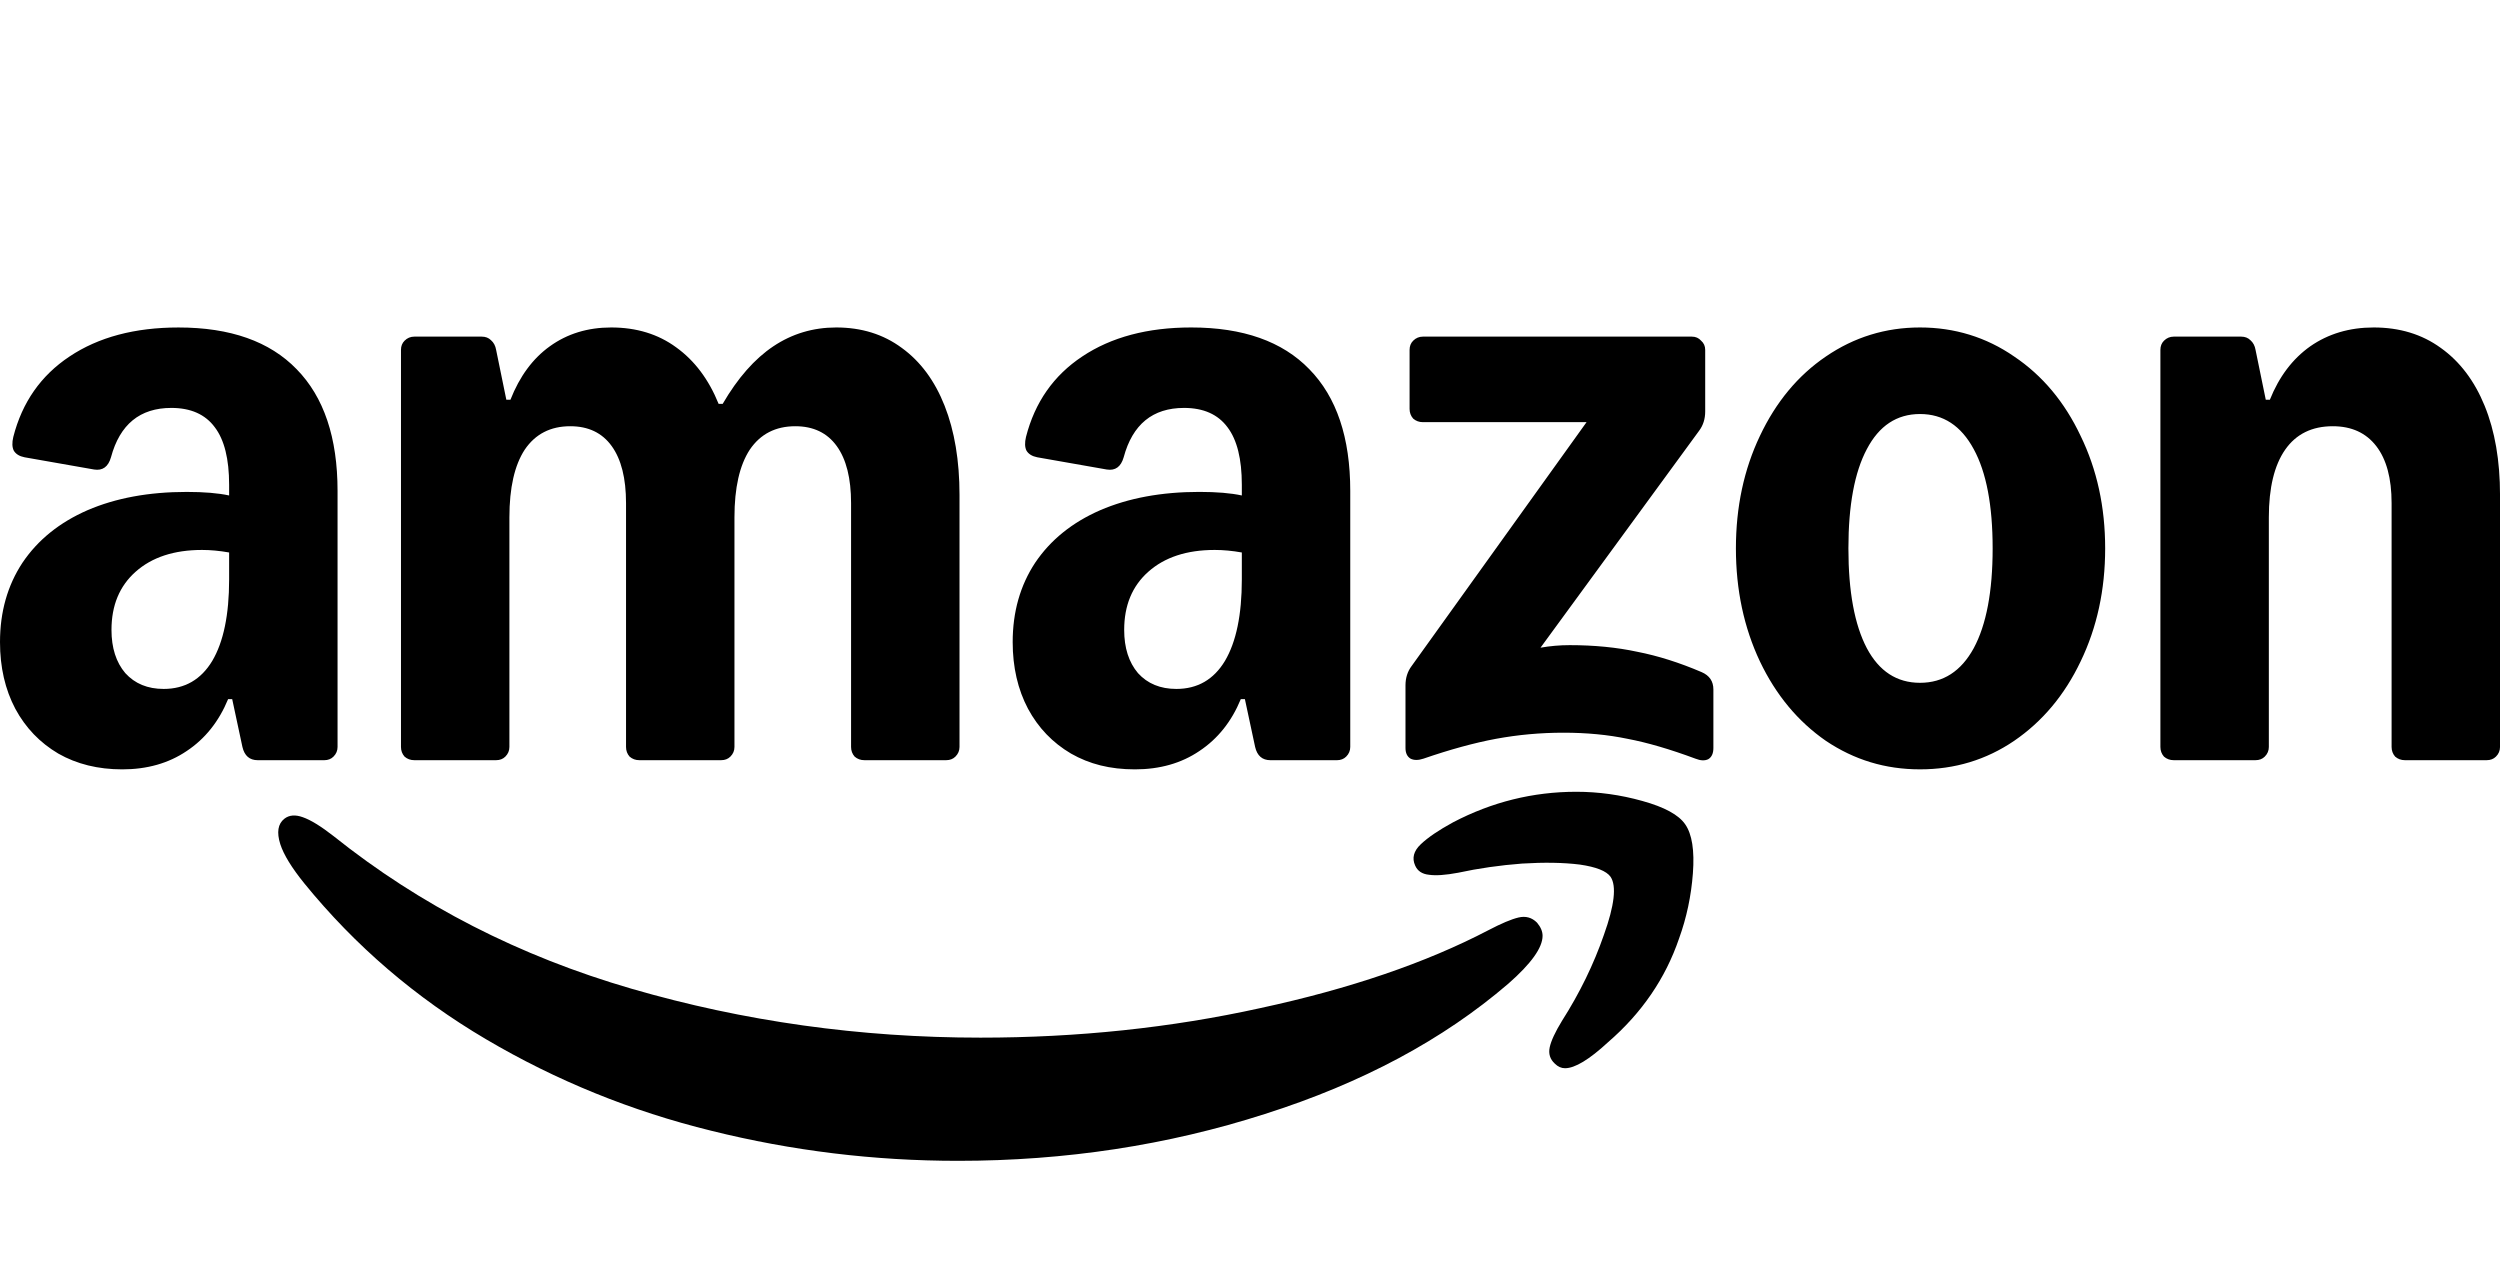
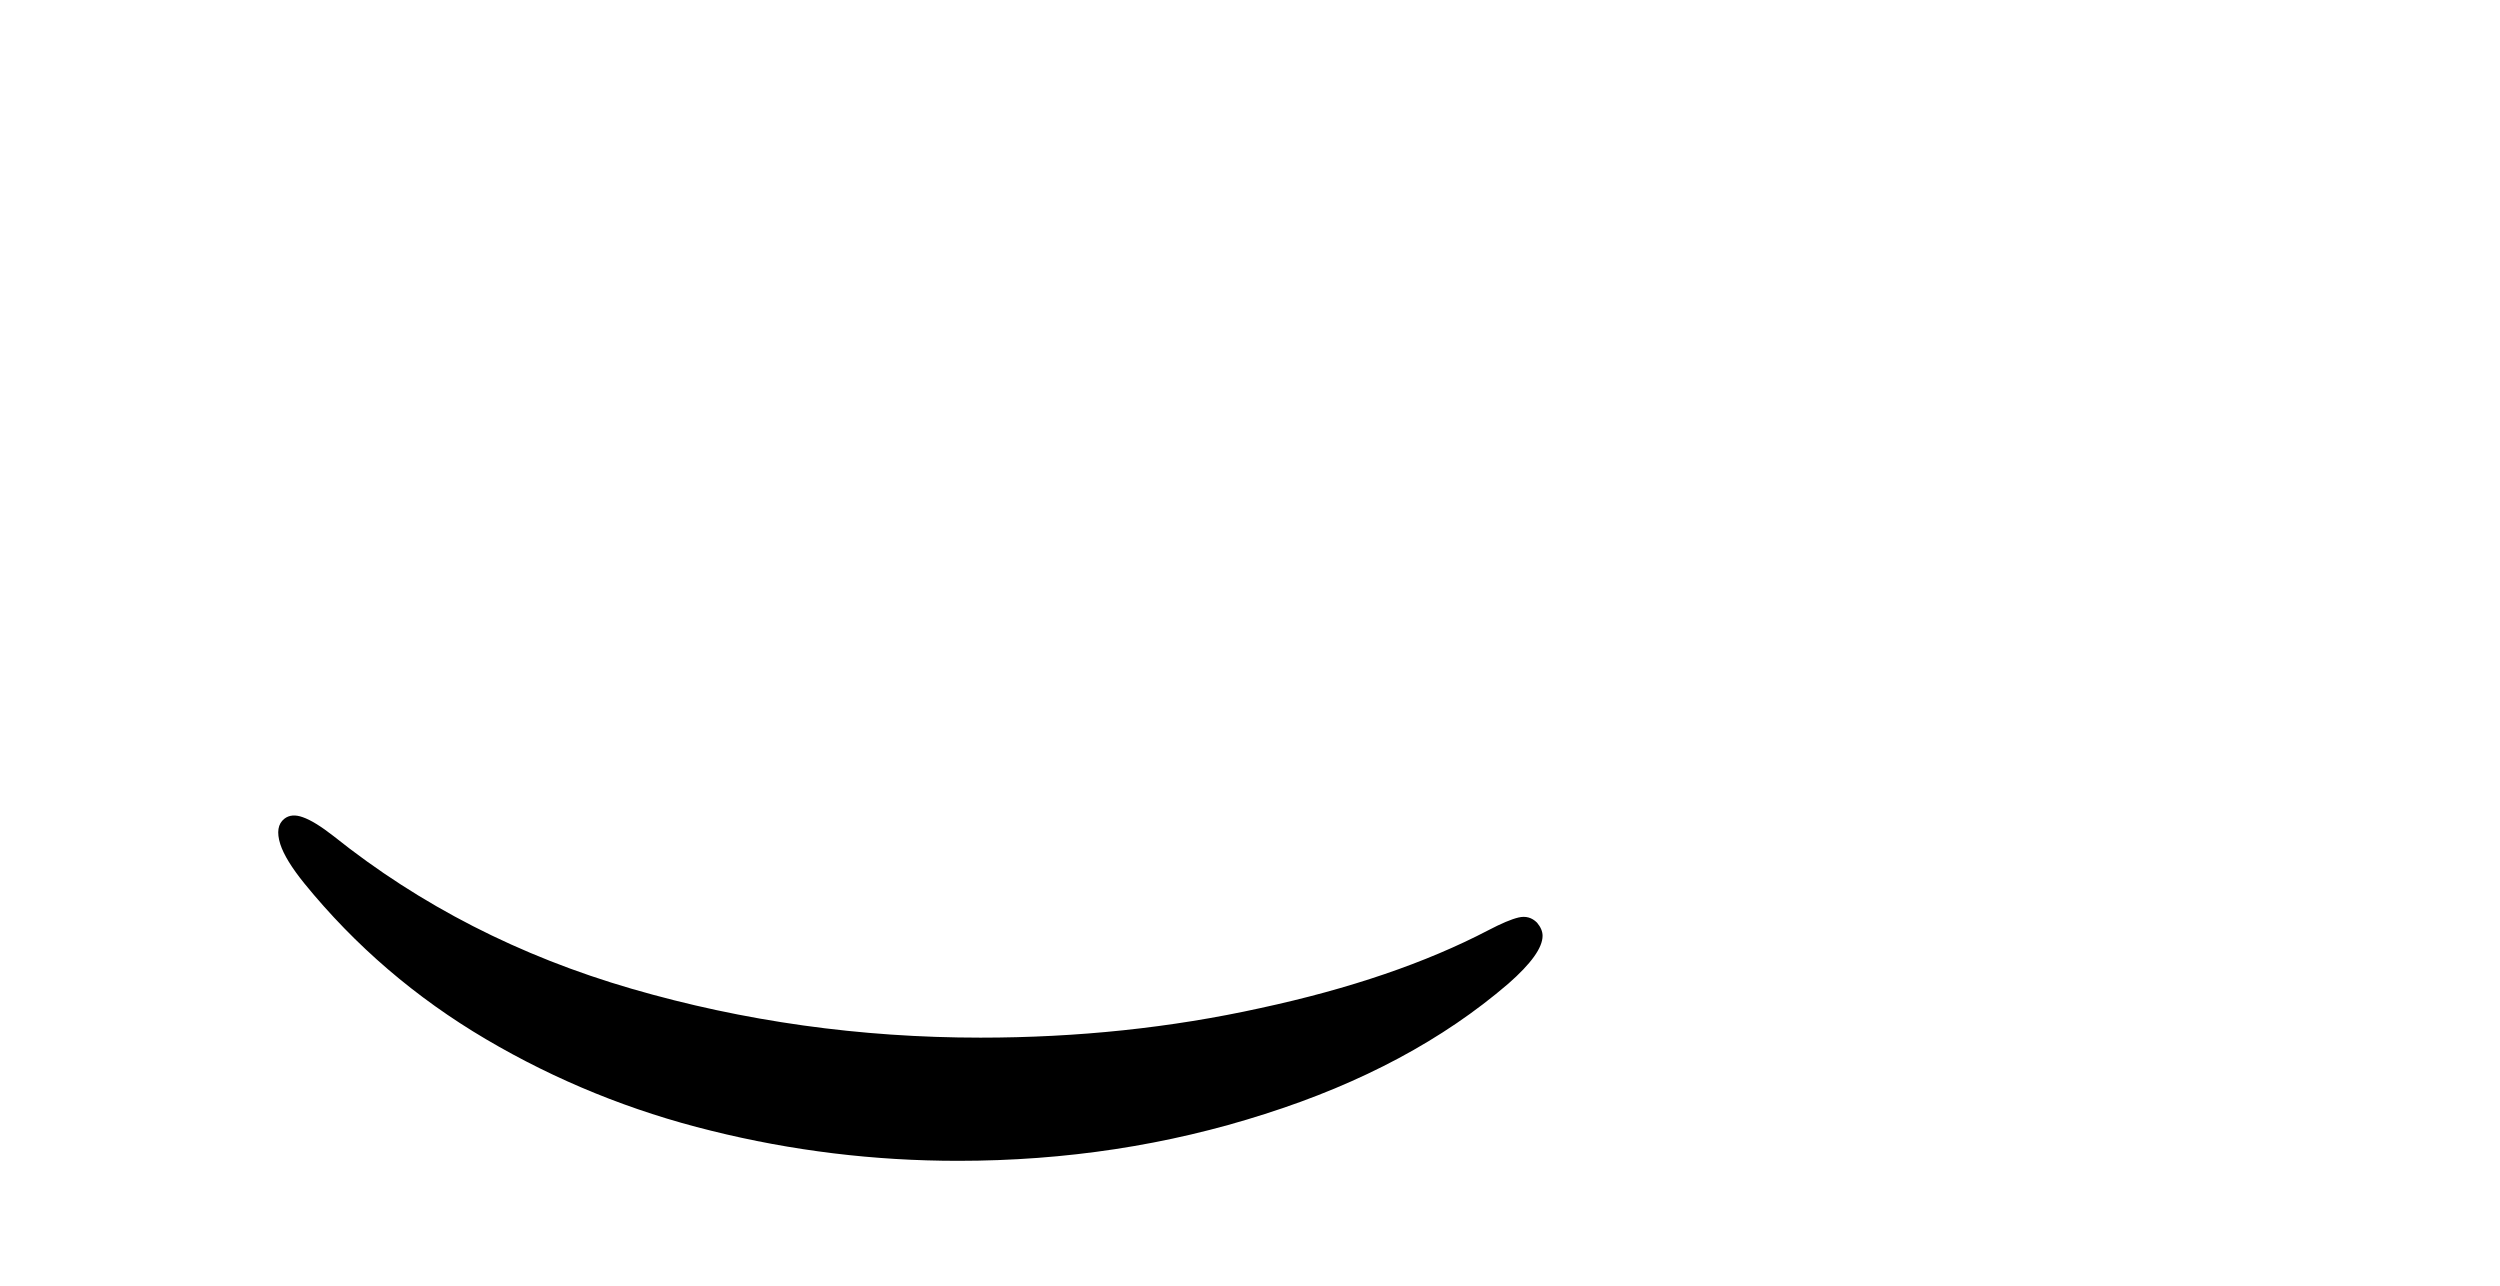
<svg xmlns="http://www.w3.org/2000/svg" width="138" height="71" viewBox="0 0 138 71" fill="none">
  <g clip-path="url(#clip0_10901_2799)">
-     <path d="M6.747 42.469C5.411 42.469 4.235 42.178 3.218 41.598C2.202 40.998 1.411 40.174 0.846 39.125C0.282 38.057 -0 36.83 -0 35.443C-0 33.776 0.414 32.315 1.242 31.06C2.089 29.804 3.284 28.84 4.827 28.165C6.39 27.491 8.215 27.154 10.305 27.154C11.265 27.154 12.046 27.219 12.648 27.35V26.76C12.648 25.336 12.384 24.278 11.857 23.585C11.331 22.873 10.53 22.517 9.458 22.517C7.726 22.517 6.616 23.425 6.126 25.242C5.976 25.767 5.665 25.992 5.195 25.917L1.355 25.242C1.072 25.186 0.875 25.065 0.762 24.877C0.668 24.69 0.658 24.437 0.734 24.119C1.223 22.208 2.258 20.728 3.839 19.678C5.439 18.61 7.444 18.077 9.853 18.077C12.714 18.077 14.888 18.845 16.375 20.381C17.88 21.917 18.633 24.156 18.633 27.098V41.232C18.633 41.438 18.558 41.616 18.407 41.766C18.276 41.897 18.106 41.963 17.899 41.963H14.229C13.777 41.963 13.495 41.719 13.382 41.232L12.817 38.591H12.592C12.083 39.827 11.321 40.783 10.305 41.457C9.307 42.132 8.121 42.469 6.747 42.469ZM6.154 34.769C6.154 35.762 6.408 36.558 6.917 37.157C7.444 37.738 8.149 38.029 9.034 38.029C10.201 38.029 11.095 37.513 11.716 36.483C12.337 35.434 12.648 33.935 12.648 31.987V30.497C12.121 30.404 11.622 30.357 11.152 30.357C9.608 30.357 8.385 30.759 7.481 31.565C6.597 32.352 6.154 33.42 6.154 34.769ZM22.134 19.313C22.134 19.107 22.2 18.938 22.332 18.807C22.482 18.657 22.661 18.582 22.868 18.582H26.595C26.802 18.582 26.971 18.648 27.103 18.779C27.254 18.91 27.348 19.088 27.386 19.313L27.95 22.067H28.176C28.684 20.774 29.409 19.791 30.35 19.116C31.31 18.423 32.439 18.076 33.738 18.076C35.131 18.076 36.326 18.442 37.323 19.172C38.34 19.903 39.121 20.943 39.667 22.292H39.893C40.721 20.868 41.653 19.809 42.688 19.116C43.723 18.423 44.88 18.076 46.16 18.076C47.553 18.076 48.758 18.451 49.774 19.201C50.809 19.95 51.6 21.018 52.145 22.404C52.691 23.79 52.965 25.43 52.965 27.322V41.232C52.965 41.438 52.889 41.616 52.738 41.766C52.606 41.897 52.437 41.962 52.23 41.962H47.713C47.506 41.962 47.327 41.897 47.177 41.766C47.045 41.616 46.979 41.438 46.979 41.232V27.771C46.979 26.404 46.716 25.354 46.189 24.624C45.661 23.893 44.899 23.528 43.902 23.528C42.81 23.528 41.973 23.959 41.389 24.82C40.824 25.682 40.542 26.928 40.542 28.558V41.232C40.542 41.438 40.467 41.616 40.316 41.766C40.184 41.897 40.015 41.962 39.808 41.962H35.291C35.084 41.962 34.905 41.897 34.754 41.766C34.622 41.616 34.557 41.438 34.557 41.232V27.771C34.557 26.403 34.293 25.354 33.766 24.624C33.239 23.893 32.477 23.528 31.479 23.528C30.387 23.528 29.55 23.959 28.966 24.82C28.402 25.682 28.119 26.928 28.119 28.558V41.232C28.119 41.438 28.044 41.616 27.894 41.766C27.762 41.897 27.593 41.962 27.386 41.962H22.868C22.661 41.962 22.482 41.897 22.332 41.766C22.2 41.616 22.134 41.438 22.134 41.232L22.134 19.313ZM55.9 35.443C55.9 33.776 56.315 32.315 57.143 31.06C57.99 29.804 59.185 28.839 60.728 28.165C62.291 27.491 64.116 27.153 66.205 27.153C67.165 27.153 67.946 27.219 68.549 27.35V26.76C68.549 25.336 68.285 24.278 67.758 23.584C67.231 22.873 66.431 22.517 65.359 22.517C63.627 22.517 62.516 23.425 62.027 25.242C61.876 25.767 61.566 25.992 61.095 25.917L57.256 25.242C56.973 25.186 56.776 25.064 56.663 24.877C56.569 24.69 56.559 24.437 56.635 24.118C57.124 22.207 58.159 20.727 59.74 19.678C61.34 18.61 63.344 18.076 65.754 18.076C68.615 18.076 70.788 18.845 72.275 20.381C73.781 21.917 74.534 24.156 74.534 27.097V41.232C74.534 41.438 74.459 41.616 74.308 41.766C74.176 41.897 74.007 41.963 73.8 41.963H70.13C69.678 41.963 69.396 41.719 69.283 41.232L68.718 38.591H68.492C67.984 39.827 67.222 40.782 66.205 41.457C65.208 42.132 64.022 42.469 62.648 42.469C61.274 42.469 60.135 42.178 59.119 41.597C58.102 40.998 57.312 40.174 56.747 39.124C56.183 38.057 55.9 36.83 55.9 35.443ZM62.055 34.769C62.055 35.762 62.309 36.558 62.817 37.157C63.344 37.738 64.05 38.029 64.935 38.029C66.102 38.029 66.996 37.513 67.617 36.483C68.238 35.434 68.549 33.935 68.549 31.987V30.497C68.022 30.403 67.523 30.357 67.052 30.357C65.509 30.357 64.286 30.759 63.382 31.565C62.498 32.352 62.055 33.42 62.055 34.769ZM77.583 37.832C77.583 37.42 77.696 37.064 77.922 36.764L87.578 23.303H78.543C78.336 23.303 78.157 23.238 78.007 23.107C77.875 22.957 77.809 22.779 77.809 22.573V19.313C77.809 19.107 77.875 18.938 78.007 18.807C78.157 18.657 78.336 18.582 78.543 18.582H93.393C93.601 18.582 93.77 18.657 93.902 18.807C94.052 18.938 94.127 19.107 94.127 19.313V22.713C94.127 23.125 94.014 23.481 93.789 23.781L85.036 35.752C85.564 35.659 86.1 35.612 86.646 35.612C88.001 35.612 89.243 35.734 90.373 35.977C91.521 36.202 92.707 36.577 93.93 37.101C94.363 37.289 94.579 37.607 94.579 38.057V41.288C94.579 41.588 94.485 41.794 94.297 41.907C94.109 42 93.874 41.991 93.591 41.879C92.18 41.354 90.928 40.989 89.836 40.782C88.763 40.558 87.587 40.445 86.307 40.445C85.027 40.445 83.804 40.558 82.58 40.782C81.376 41.007 80.04 41.373 78.571 41.879C78.289 41.972 78.054 41.972 77.865 41.879C77.677 41.766 77.583 41.569 77.583 41.288V37.832ZM95.822 30.272C95.822 27.987 96.264 25.917 97.148 24.062C98.033 22.189 99.247 20.727 100.79 19.678C102.353 18.61 104.084 18.076 105.985 18.076C107.886 18.076 109.636 18.61 111.18 19.678C112.742 20.727 113.966 22.189 114.85 24.062C115.754 25.917 116.205 27.987 116.205 30.272C116.205 32.558 115.754 34.638 114.85 36.511C113.966 38.366 112.742 39.827 111.18 40.895C109.636 41.944 107.905 42.468 105.985 42.468C104.065 42.468 102.353 41.944 100.79 40.895C99.247 39.827 98.033 38.366 97.148 36.511C96.264 34.638 95.822 32.558 95.822 30.272ZM102.032 30.272C102.032 32.652 102.371 34.488 103.049 35.78C103.727 37.054 104.705 37.691 105.985 37.691C107.265 37.691 108.253 37.054 108.95 35.78C109.646 34.488 109.994 32.652 109.994 30.272C109.994 27.893 109.646 26.067 108.95 24.793C108.253 23.5 107.265 22.854 105.985 22.854C104.705 22.854 103.727 23.5 103.049 24.793C102.371 26.067 102.032 27.893 102.032 30.272ZM119.254 19.313C119.254 19.107 119.32 18.938 119.452 18.807C119.603 18.657 119.782 18.582 119.989 18.582H123.715C123.922 18.582 124.092 18.648 124.223 18.779C124.374 18.91 124.468 19.088 124.506 19.313L125.071 22.067H125.296C125.805 20.793 126.548 19.809 127.527 19.116C128.524 18.423 129.691 18.076 131.028 18.076C132.458 18.076 133.691 18.451 134.726 19.201C135.78 19.95 136.589 21.018 137.154 22.404C137.719 23.79 138.001 25.43 138.001 27.322V41.232C138.001 41.438 137.926 41.616 137.775 41.766C137.644 41.897 137.474 41.962 137.267 41.962H132.75C132.543 41.962 132.364 41.897 132.213 41.766C132.082 41.616 132.016 41.438 132.016 41.232V27.771C132.016 26.404 131.733 25.354 131.169 24.624C130.604 23.893 129.804 23.528 128.769 23.528C127.621 23.528 126.745 23.959 126.143 24.82C125.541 25.682 125.24 26.928 125.24 28.558V41.232C125.24 41.438 125.165 41.616 125.014 41.766C124.882 41.897 124.713 41.962 124.506 41.962H119.989C119.782 41.962 119.603 41.897 119.452 41.766C119.32 41.616 119.254 41.438 119.254 41.232V19.313Z" fill="black" />
    <path d="M15.698 45.194C15.34 45.475 15.265 45.943 15.472 46.599C15.66 47.18 16.102 47.901 16.799 48.763C19.603 52.21 22.944 55.076 26.822 57.362C30.699 59.648 34.849 61.334 39.272 62.42C43.714 63.525 48.25 64.078 52.88 64.078C58.809 64.078 64.456 63.217 69.82 61.493C75.184 59.788 79.664 57.39 83.259 54.299C84.52 53.194 85.15 52.313 85.15 51.657C85.15 51.414 85.047 51.17 84.84 50.927C84.558 50.646 84.219 50.552 83.823 50.646C83.428 50.739 82.873 50.974 82.158 51.348C78.713 53.147 74.516 54.58 69.566 55.648C64.635 56.735 59.487 57.278 54.123 57.278C47.479 57.278 41.06 56.379 34.868 54.58C28.676 52.781 23.189 49.971 18.409 46.15C17.712 45.606 17.147 45.26 16.715 45.11C16.3 44.96 15.961 44.988 15.698 45.194Z" fill="black" />
-     <path d="M78.429 46.601C78.033 46.975 77.93 47.369 78.118 47.781C78.25 48.081 78.504 48.249 78.881 48.287C79.257 48.343 79.793 48.306 80.49 48.175C81.619 47.931 82.796 47.762 84.019 47.669C85.242 47.594 86.306 47.612 87.209 47.725C88.113 47.856 88.677 48.081 88.903 48.399C89.242 48.905 89.12 49.973 88.536 51.603C87.972 53.233 87.2 54.816 86.221 56.352C85.844 56.97 85.619 57.457 85.543 57.814C85.468 58.169 85.562 58.469 85.826 58.713C85.995 58.881 86.183 58.966 86.39 58.966C86.936 58.966 87.727 58.488 88.762 57.532C90.625 55.921 91.933 54.01 92.686 51.8C93.1 50.657 93.354 49.458 93.448 48.203C93.543 46.948 93.401 46.048 93.025 45.505C92.667 44.98 91.877 44.55 90.654 44.212C89.449 43.875 88.235 43.706 87.011 43.706C84.621 43.706 82.353 44.269 80.208 45.393C79.417 45.824 78.824 46.226 78.429 46.601Z" fill="black" />
  </g>
  <defs>
    <clipPath id="clip0_10901_2799">
      <rect width="138" height="46" fill="white" transform="translate(0 18.077)" />
    </clipPath>
  </defs>
</svg>